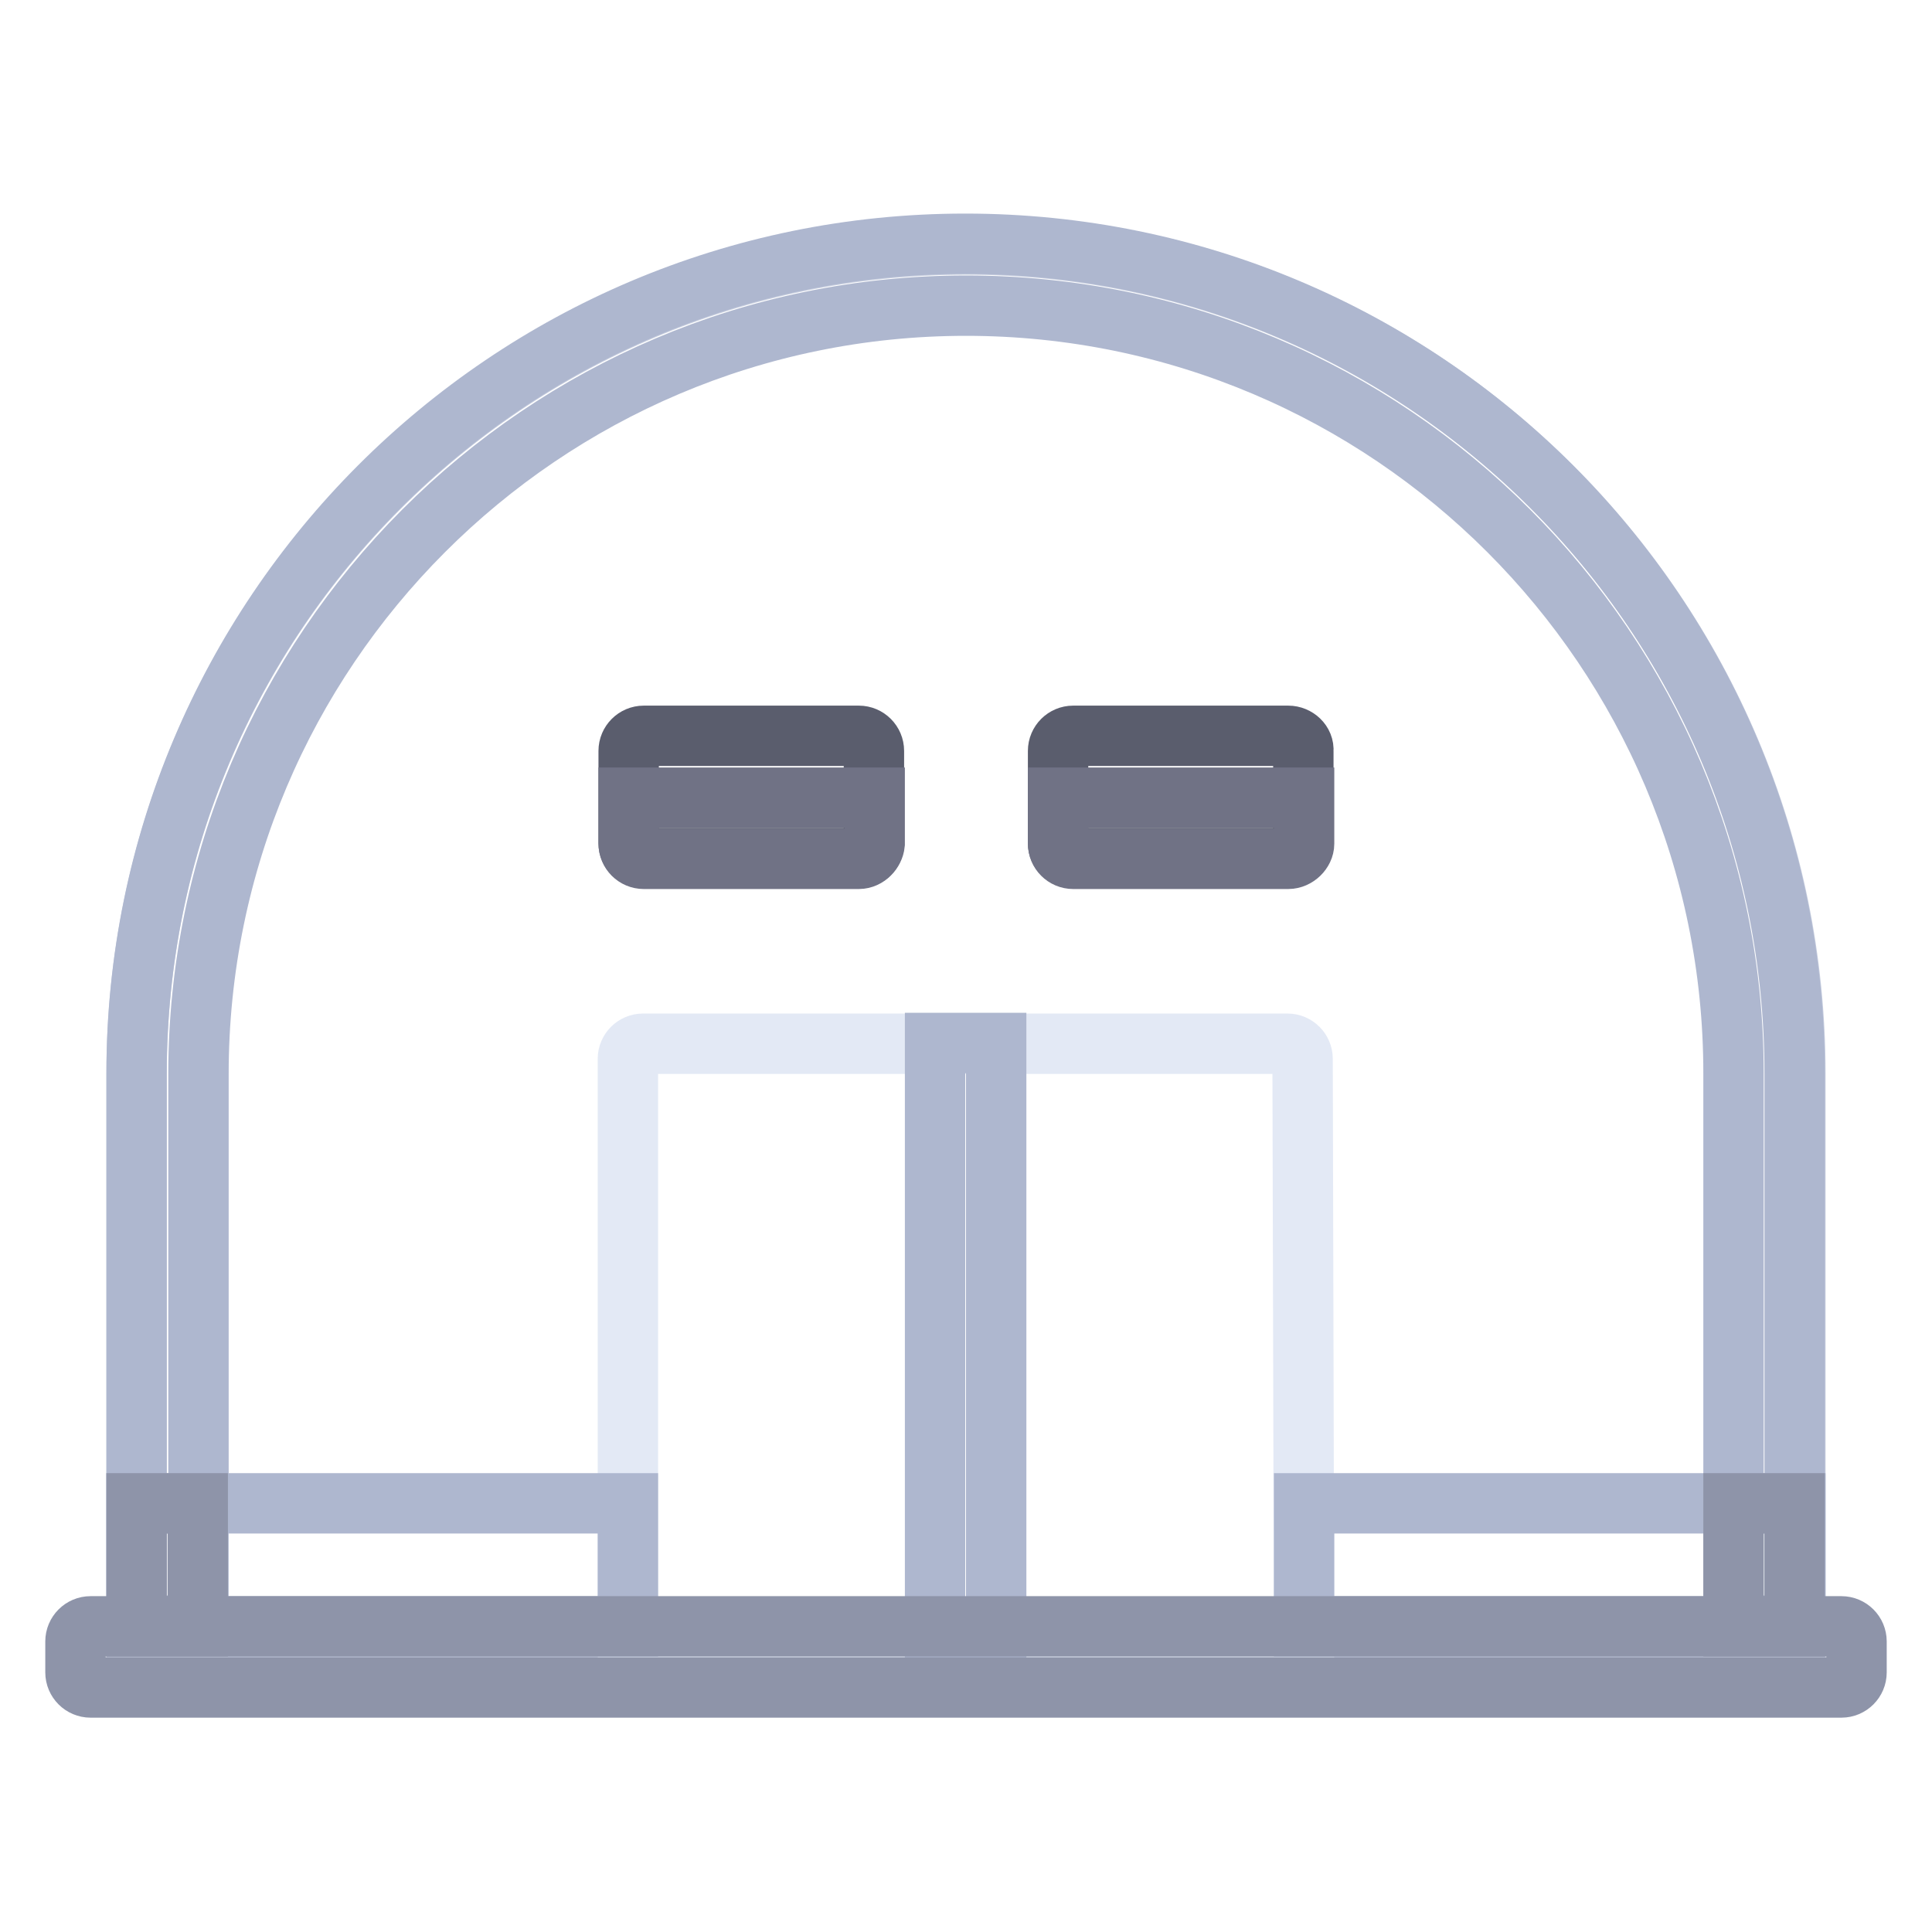
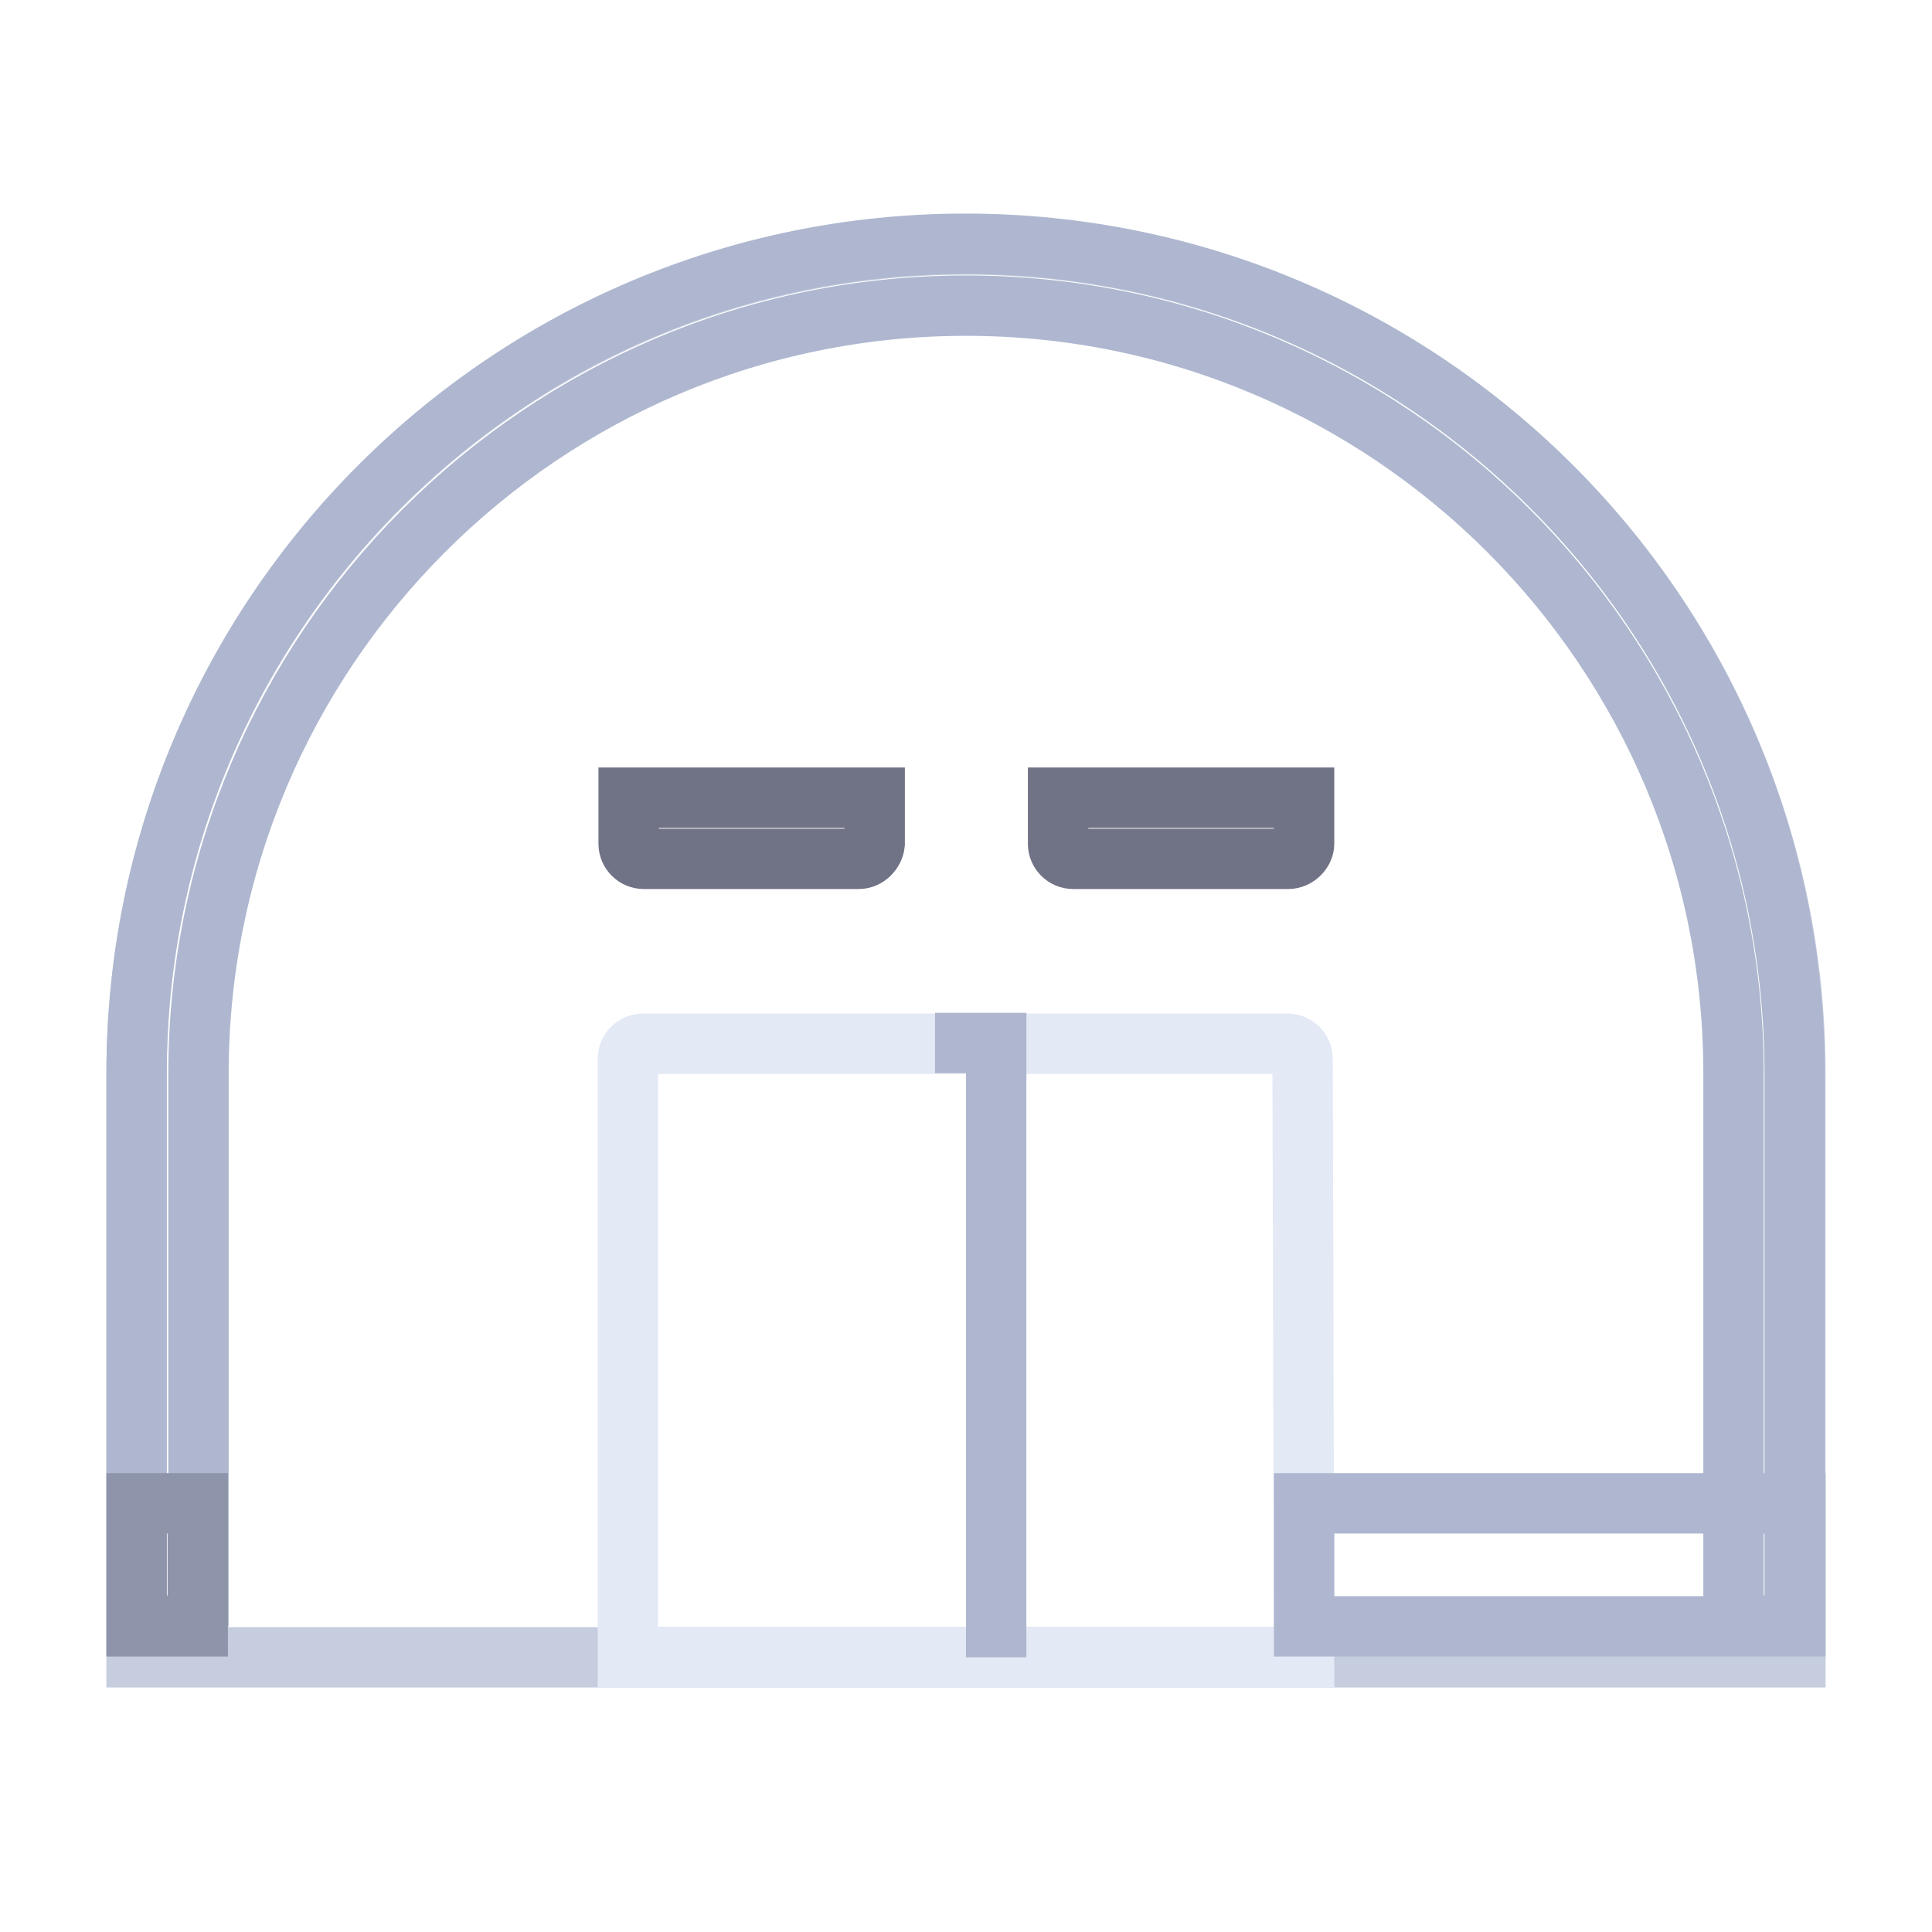
<svg xmlns="http://www.w3.org/2000/svg" version="1.1" x="0px" y="0px" viewBox="0 0 256 256" enable-background="new 0 0 256 256" xml:space="preserve">
  <g>
    <path stroke-width="8" fill-opacity="0" stroke="#c6cddf" d="M237.9,219.6H18.1v-77.3C18.1,81.6,67.3,32.4,128,32.4c60.7,0,109.9,49.2,109.9,109.9V219.6z" />
    <path stroke-width="8" fill-opacity="0" stroke="#e3e9f5" d="M172.8,219.6H83.2v-79.3c0-1.1,0.9-2,2-2l0,0h85.4c1.1,0,2,0.9,2,2l0,0L172.8,219.6L172.8,219.6z" />
-     <path stroke-width="8" fill-opacity="0" stroke="#aeb7cf" d="M123.9,138.2h8.1v81.4h-8.1V138.2z" />
+     <path stroke-width="8" fill-opacity="0" stroke="#aeb7cf" d="M123.9,138.2h8.1v81.4V138.2z" />
    <path stroke-width="8" fill-opacity="0" stroke="#aeb7cf" d="M26.3,215.5v-73.2C26.3,86.2,71.9,40.5,128,40.5c56.1,0,101.7,45.6,101.7,101.7v73.2h8.1v-73.2 c0-60.7-49.2-109.9-109.9-109.9S18.1,81.6,18.1,142.2v73.2H26.3L26.3,215.5z" />
-     <path stroke-width="8" fill-opacity="0" stroke="#aeb7cf" d="M18.1,199.2h65.1v16.3H18.1V199.2z" />
    <path stroke-width="8" fill-opacity="0" stroke="#8e94a9" d="M18.1,199.2h8.1v16.3h-8.1V199.2z" />
    <path stroke-width="8" fill-opacity="0" stroke="#aeb7cf" d="M172.8,199.2h65.1v16.3h-65.1V199.2z" />
-     <path stroke-width="8" fill-opacity="0" stroke="#8e94a9" d="M229.7,199.2h8.1v16.3h-8.1V199.2z" />
-     <path stroke-width="8" fill-opacity="0" stroke="#5a5d6d" d="M113.8,97.5H85.3c-1.1,0-2,0.9-2,2l0,0v12.2c0,1.1,0.9,2,2,2l0,0h28.5c1.1,0,2-0.9,2-2l0,0V99.5 C115.8,98.4,114.9,97.5,113.8,97.5L113.8,97.5z" />
-     <path stroke-width="8" fill-opacity="0" stroke="#8e94a9" d="M244,223.6H12c-1.1,0-2-0.9-2-2l0,0v-4.1c0-1.1,0.9-2,2-2l0,0H244c1.1,0,2,0.9,2,2l0,0v4.1 C246,222.7,245.1,223.6,244,223.6L244,223.6z" />
    <path stroke-width="8" fill-opacity="0" stroke="#707285" d="M113.8,113.8H85.3c-1.1,0-2-0.9-2-2l0,0v-6.1h32.6v6.1C115.8,112.8,114.9,113.8,113.8,113.8L113.8,113.8z" />
-     <path stroke-width="8" fill-opacity="0" stroke="#5a5d6d" d="M170.7,97.5h-28.5c-1.1,0-2,0.9-2,2l0,0v12.2c0,1.1,0.9,2,2,2l0,0h28.5c1.1,0,2-0.9,2-2l0,0V99.5 C172.8,98.4,171.8,97.5,170.7,97.5z" />
    <path stroke-width="8" fill-opacity="0" stroke="#707285" d="M170.7,113.8h-28.5c-1.1,0-2-0.9-2-2l0,0v-6.1h32.6v6.1C172.8,112.8,171.8,113.8,170.7,113.8z" />
  </g>
</svg>